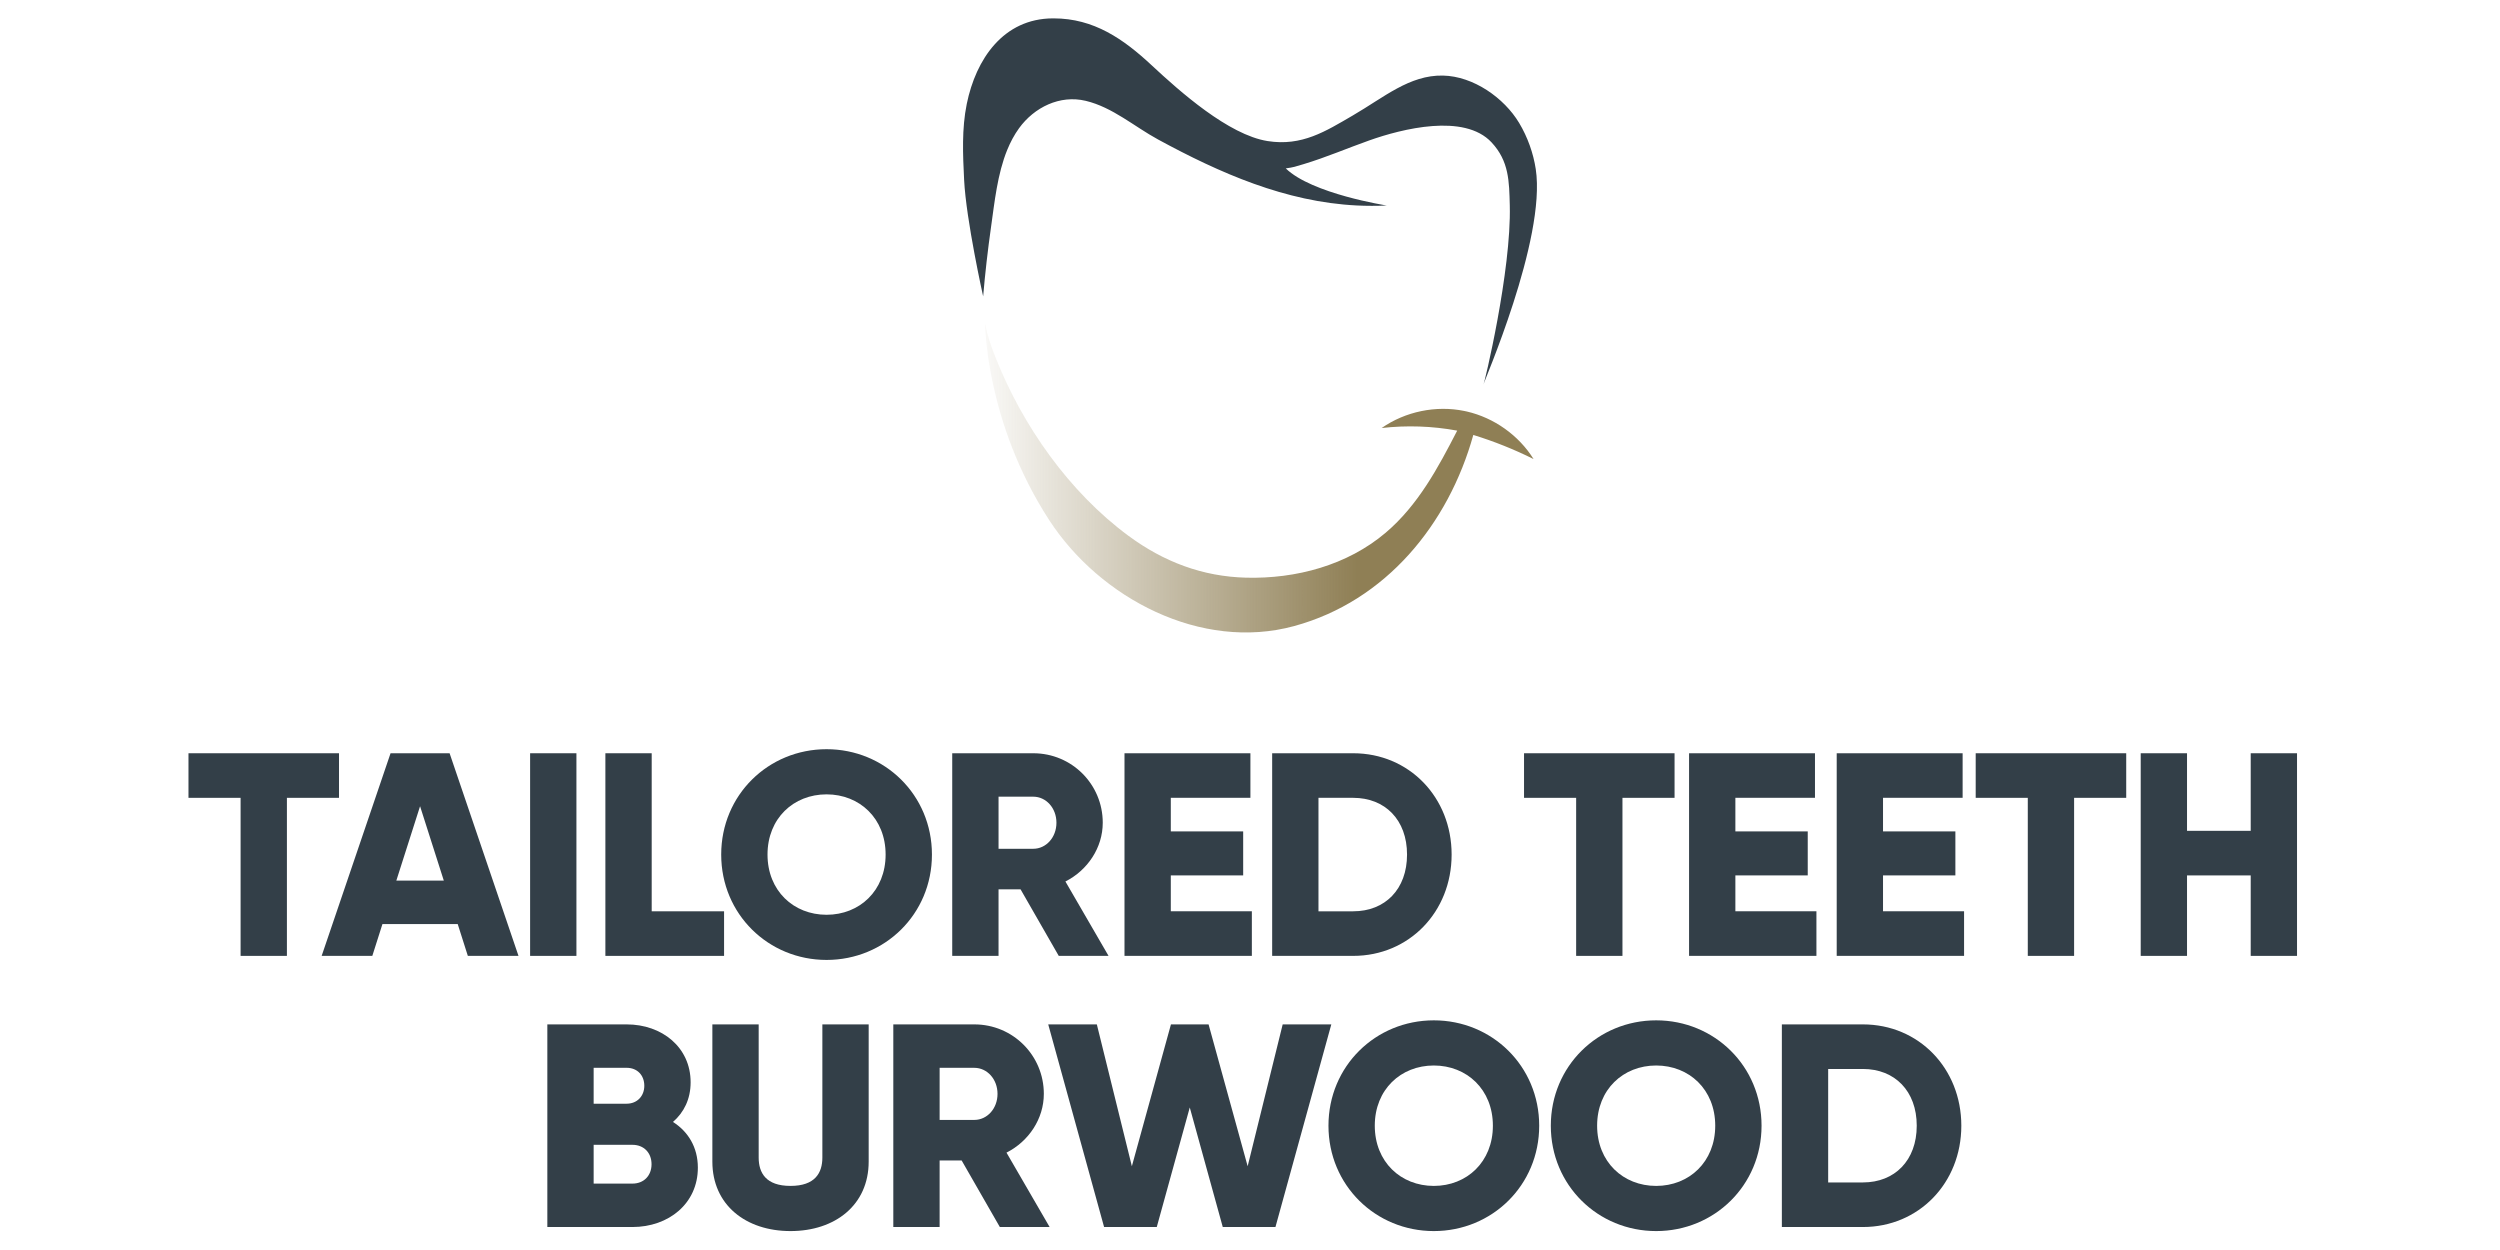
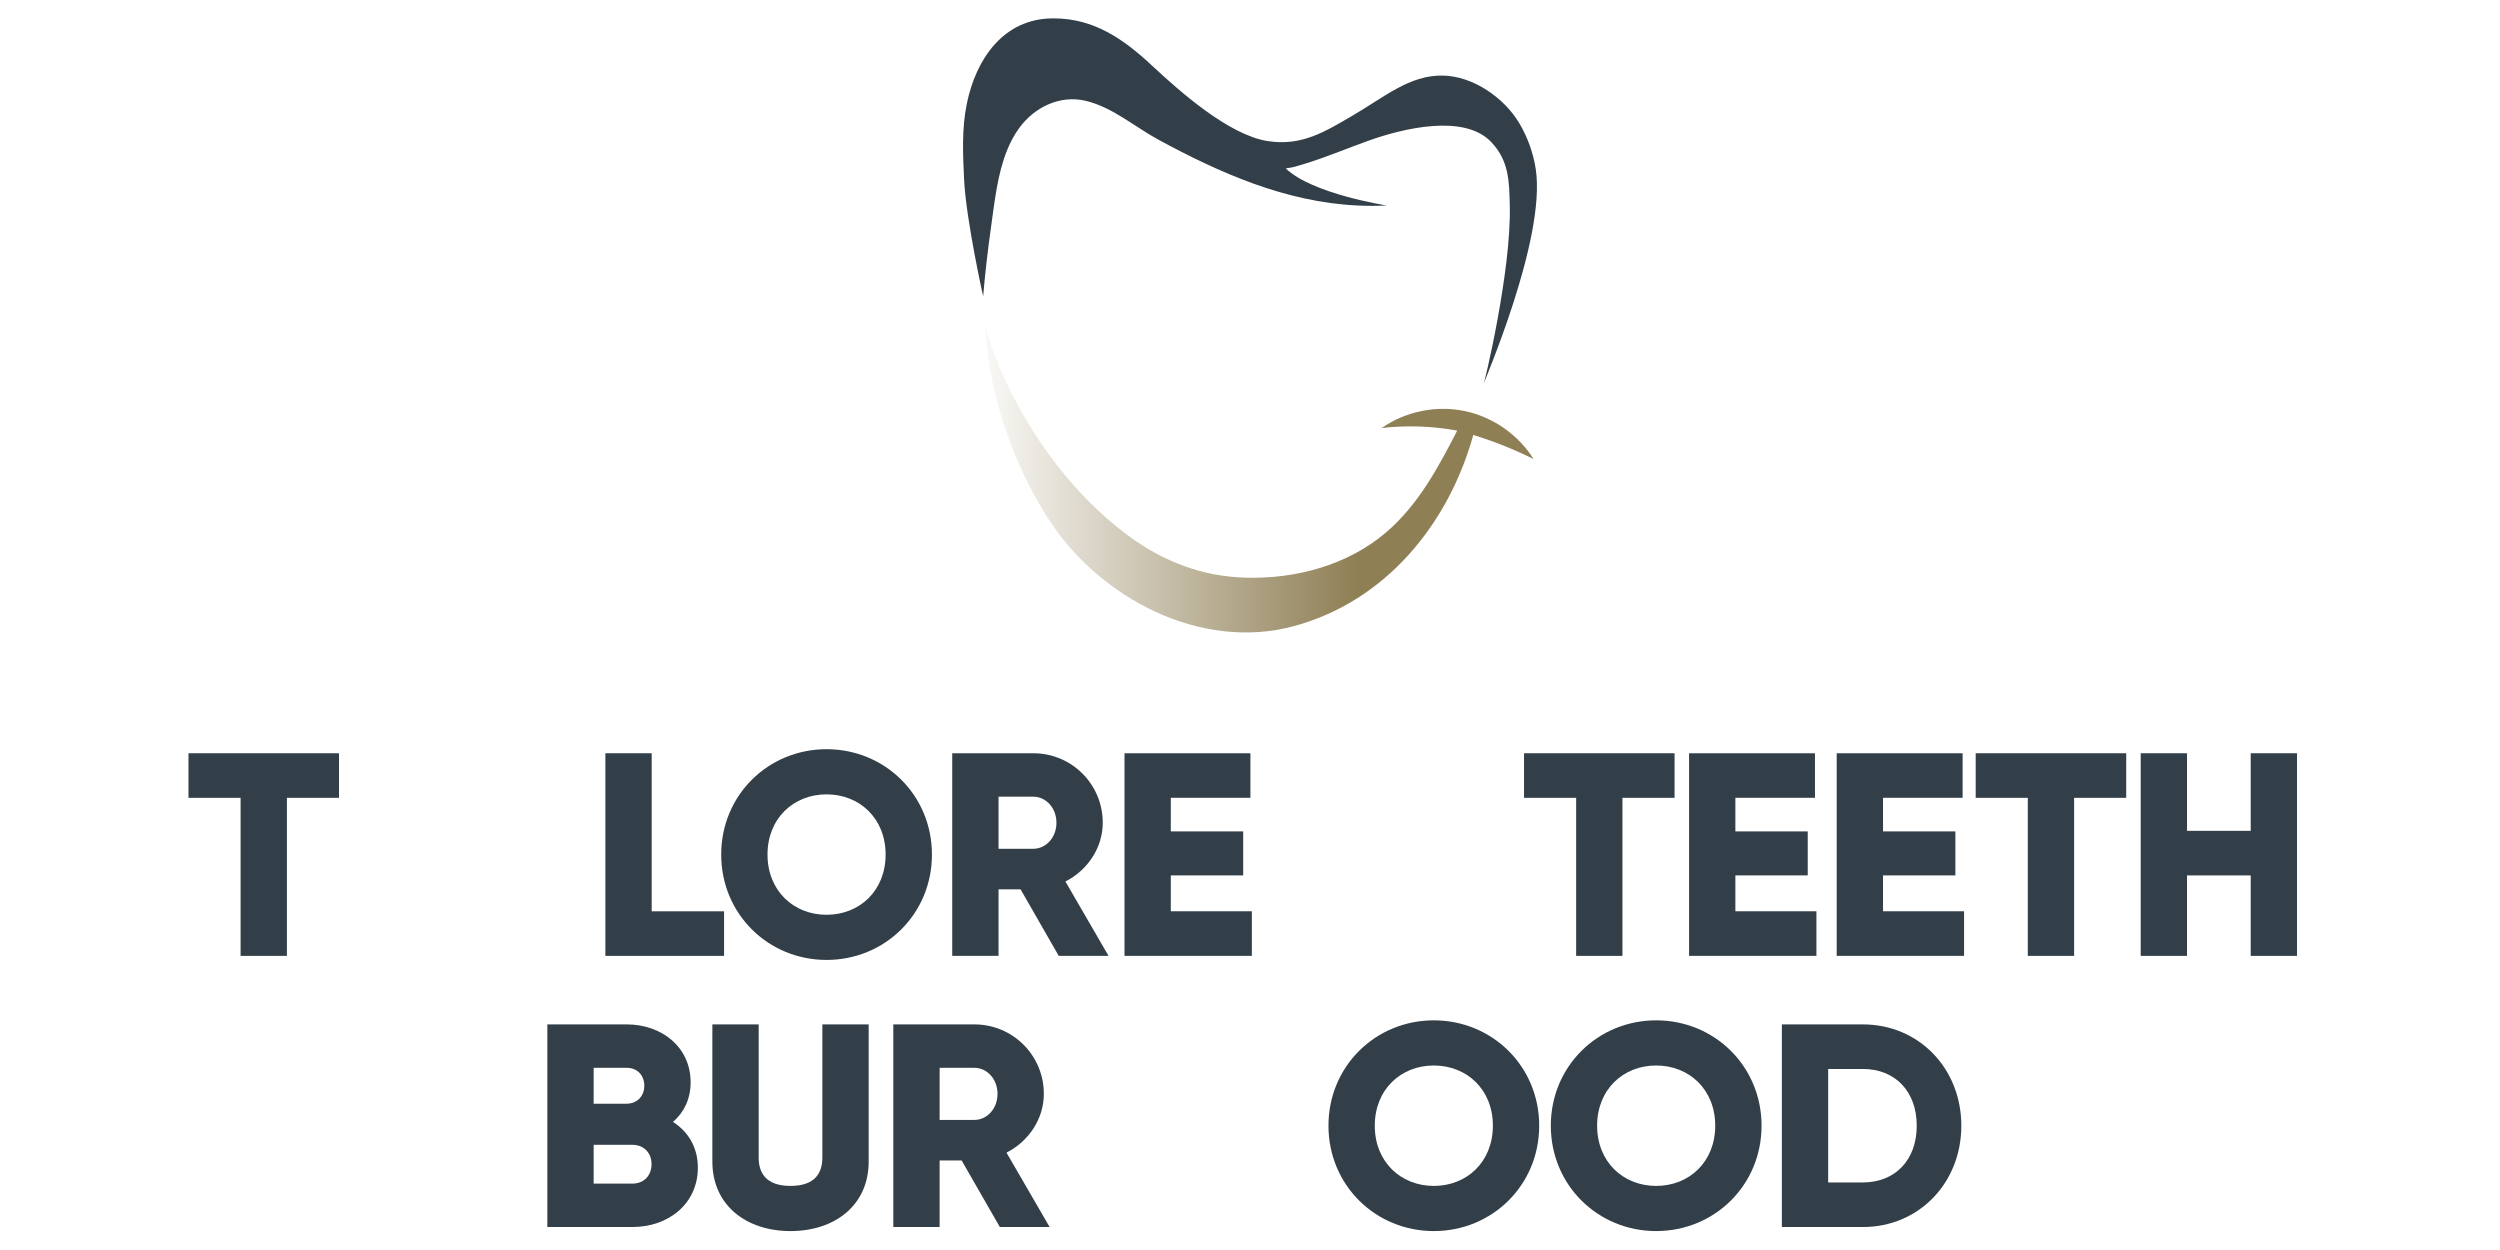
<svg xmlns="http://www.w3.org/2000/svg" id="Logos" viewBox="0 0 272 136">
  <defs>
    <style>.cls-1{fill:url(#linear-gradient);}.cls-1,.cls-2{stroke-width:0px;}.cls-2{fill:#333f48;}</style>
    <linearGradient id="linear-gradient" x1="107.183" y1="52.004" x2="166.854" y2="52.004" gradientUnits="userSpaceOnUse">
      <stop offset="0" stop-color="#8f7f55" stop-opacity=".05" />
      <stop offset=".678" stop-color="#8f7f55" />
    </linearGradient>
  </defs>
  <g id="SOC_Logos">
    <path class="cls-2" d="M109.589,16.302c.342-.837.761-1.63,1.284-2.351,1.655-2.28,4.444-3.652,7.248-2.982,2.935.702,5.278,2.794,7.876,4.206,6.734,3.659,13.868,6.8,21.632,7.181,1.08.053,2.163.054,3.243.002,0,0-8.142-1.266-10.982-4.037.851-.114,1.062-.197,1.957-.467,2.429-.732,4.763-1.739,7.153-2.585,3.536-1.252,10.308-2.966,13.28.221,1.912,2.051,1.916,4.255,1.984,6.837.188,7.14-2.792,19.519-2.866,19.519-.099,0,6.855-15.804,5.692-23.45-.26-1.71-.878-3.47-1.81-5.024-1.632-2.72-4.972-5.085-8.297-5.15-3.628-.07-6.399,2.366-9.821,4.355-2.931,1.703-5.509,3.361-9.243,2.772-4.255-.67-9.581-5.418-12.617-8.246-3.07-2.86-6.285-5.104-10.667-5.104h-.081c-5.394.019-8.377,4.438-9.37,9.306-.553,2.71-.425,5.502-.288,8.265.217,4.381,2.07,12.675,2.07,12.675.215-2.521.503-5.038.858-7.543.383-2.698.691-5.77,1.764-8.4Z" />
    <path class="cls-1" d="M159.586,44.771c-.091-.021-.182-.041-.273-.059-3.082-.63-6.41.058-8.99,1.857,2.734-.312,5.514-.216,8.221.284-2.082,4.039-4.259,8.118-7.782,11.106-4.18,3.546-9.761,5.028-15.17,4.893-4.768-.119-8.984-1.731-12.808-4.55-6.448-4.753-11.522-11.969-14.462-19.386-.477-1.202-.917-2.444-1.138-3.723-.006-.036,0,10.681,6.982,21.414,5.515,8.477,16.5,14.278,26.65,11.506,9.967-2.722,16.778-11.081,19.48-20.791,2.252.694,4.448,1.572,6.557,2.623-1.618-2.588-4.295-4.489-7.268-5.175Z" />
  </g>
  <g id="SOC_Tag_Logos">
    <path class="cls-2" d="M36.883,86.804h-5.668v17.196h-5.039v-17.196h-5.67v-4.85h16.377v4.85Z" />
-     <path class="cls-2" d="M49.799,100.536h-8.189l-1.102,3.464h-5.512l7.496-22.046h6.424l7.496,22.046h-5.512l-1.102-3.464ZM48.287,95.812l-2.583-8.094-2.583,8.094h5.166Z" />
-     <path class="cls-2" d="M62.715,81.954v22.046h-5.039v-22.046h5.039Z" />
    <path class="cls-2" d="M78.779,99.15v4.85h-12.913v-22.046h5.039v17.196h7.874Z" />
    <path class="cls-2" d="M78.467,92.977c0-6.488,5.133-11.464,11.463-11.464s11.465,4.976,11.465,11.464-5.134,11.464-11.465,11.464-11.463-4.976-11.463-11.464ZM96.355,92.977c0-3.937-2.835-6.551-6.426-6.551s-6.424,2.614-6.424,6.551,2.834,6.551,6.424,6.551,6.426-2.614,6.426-6.551Z" />
    <path class="cls-2" d="M111.035,96.756h-2.394v7.244h-5.039v-22.046h8.818c4.188,0,7.559,3.37,7.559,7.559,0,2.708-1.638,5.165-4.062,6.393l4.692,8.094h-5.417l-4.157-7.244ZM108.642,92.347h3.779c1.386,0,2.52-1.228,2.52-2.834s-1.134-2.834-2.52-2.834h-3.779v5.669Z" />
    <path class="cls-2" d="M136.202,99.15v4.85h-13.857v-22.046h13.7v4.85h-8.661v3.653h7.874v4.787h-7.874v3.905h8.818Z" />
-     <path class="cls-2" d="M157.937,92.977c0,6.236-4.63,11.023-10.708,11.023h-8.818v-22.046h8.818c6.078,0,10.708,4.787,10.708,11.023ZM153.086,92.977c0-3.779-2.393-6.173-5.857-6.173h-3.779v12.346h3.779c3.465,0,5.857-2.394,5.857-6.173Z" />
    <path class="cls-2" d="M182.191,86.804h-5.668v17.196h-5.039v-17.196h-5.67v-4.85h16.377v4.85Z" />
    <path class="cls-2" d="M197.627,99.15v4.85h-13.857v-22.046h13.7v4.85h-8.661v3.653h7.873v4.787h-7.873v3.905h8.818Z" />
    <path class="cls-2" d="M213.691,99.15v4.85h-13.857v-22.046h13.7v4.85h-8.661v3.653h7.873v4.787h-7.873v3.905h8.818Z" />
    <path class="cls-2" d="M231.332,86.804h-5.67v17.196h-5.039v-17.196h-5.668v-4.85h16.377v4.85Z" />
    <path class="cls-2" d="M249.916,81.954v22.046h-5.039v-8.755h-6.929v8.755h-5.039v-22.046h5.039v8.44h6.929v-8.44h5.039Z" />
    <path class="cls-2" d="M75.927,127.044c0,3.905-3.181,6.456-7.118,6.456h-9.259v-22.046h8.63c3.842,0,6.96,2.488,6.96,6.299,0,1.827-.725,3.275-1.921,4.315,1.637,1.039,2.708,2.74,2.708,4.976ZM64.589,116.178v3.905h3.591c1.133,0,1.921-.819,1.921-1.953s-.756-1.953-1.921-1.953h-3.591ZM70.888,126.666c0-1.228-.819-2.11-2.079-2.11h-4.22v4.22h4.22c1.26,0,2.079-.882,2.079-2.11Z" />
    <path class="cls-2" d="M77.505,126.382v-14.928h5.039v14.487c0,1.669.787,3.086,3.464,3.086s3.465-1.417,3.465-3.086v-14.487h5.039v14.928c0,4.724-3.653,7.559-8.504,7.559s-8.503-2.834-8.503-7.559Z" />
    <path class="cls-2" d="M104.625,126.256h-2.394v7.244h-5.039v-22.046h8.818c4.188,0,7.559,3.37,7.559,7.559,0,2.708-1.638,5.165-4.062,6.393l4.692,8.094h-5.417l-4.157-7.244ZM102.231,121.847h3.779c1.386,0,2.52-1.228,2.52-2.834s-1.134-2.834-2.52-2.834h-3.779v5.669Z" />
-     <path class="cls-2" d="M114.045,111.454h5.291l3.811,15.432,4.252-15.432h4.094l4.252,15.432,3.811-15.432h5.291l-6.078,22.046h-5.732l-3.59-13.007-3.591,13.007h-5.731l-6.078-22.046Z" />
    <path class="cls-2" d="M144.537,122.477c0-6.488,5.133-11.464,11.463-11.464s11.465,4.976,11.465,11.464-5.134,11.464-11.465,11.464-11.463-4.976-11.463-11.464ZM162.426,122.477c0-3.937-2.835-6.551-6.426-6.551s-6.424,2.614-6.424,6.551,2.834,6.551,6.424,6.551,6.426-2.614,6.426-6.551Z" />
    <path class="cls-2" d="M168.729,122.477c0-6.488,5.133-11.464,11.463-11.464s11.465,4.976,11.465,11.464-5.134,11.464-11.465,11.464-11.463-4.976-11.463-11.464ZM186.617,122.477c0-3.937-2.835-6.551-6.426-6.551s-6.424,2.614-6.424,6.551,2.834,6.551,6.424,6.551,6.426-2.614,6.426-6.551Z" />
    <path class="cls-2" d="M213.392,122.477c0,6.236-4.63,11.023-10.708,11.023h-8.818v-22.046h8.818c6.078,0,10.708,4.787,10.708,11.023ZM208.541,122.477c0-3.779-2.393-6.173-5.857-6.173h-3.779v12.346h3.779c3.465,0,5.857-2.394,5.857-6.173Z" />
  </g>
</svg>